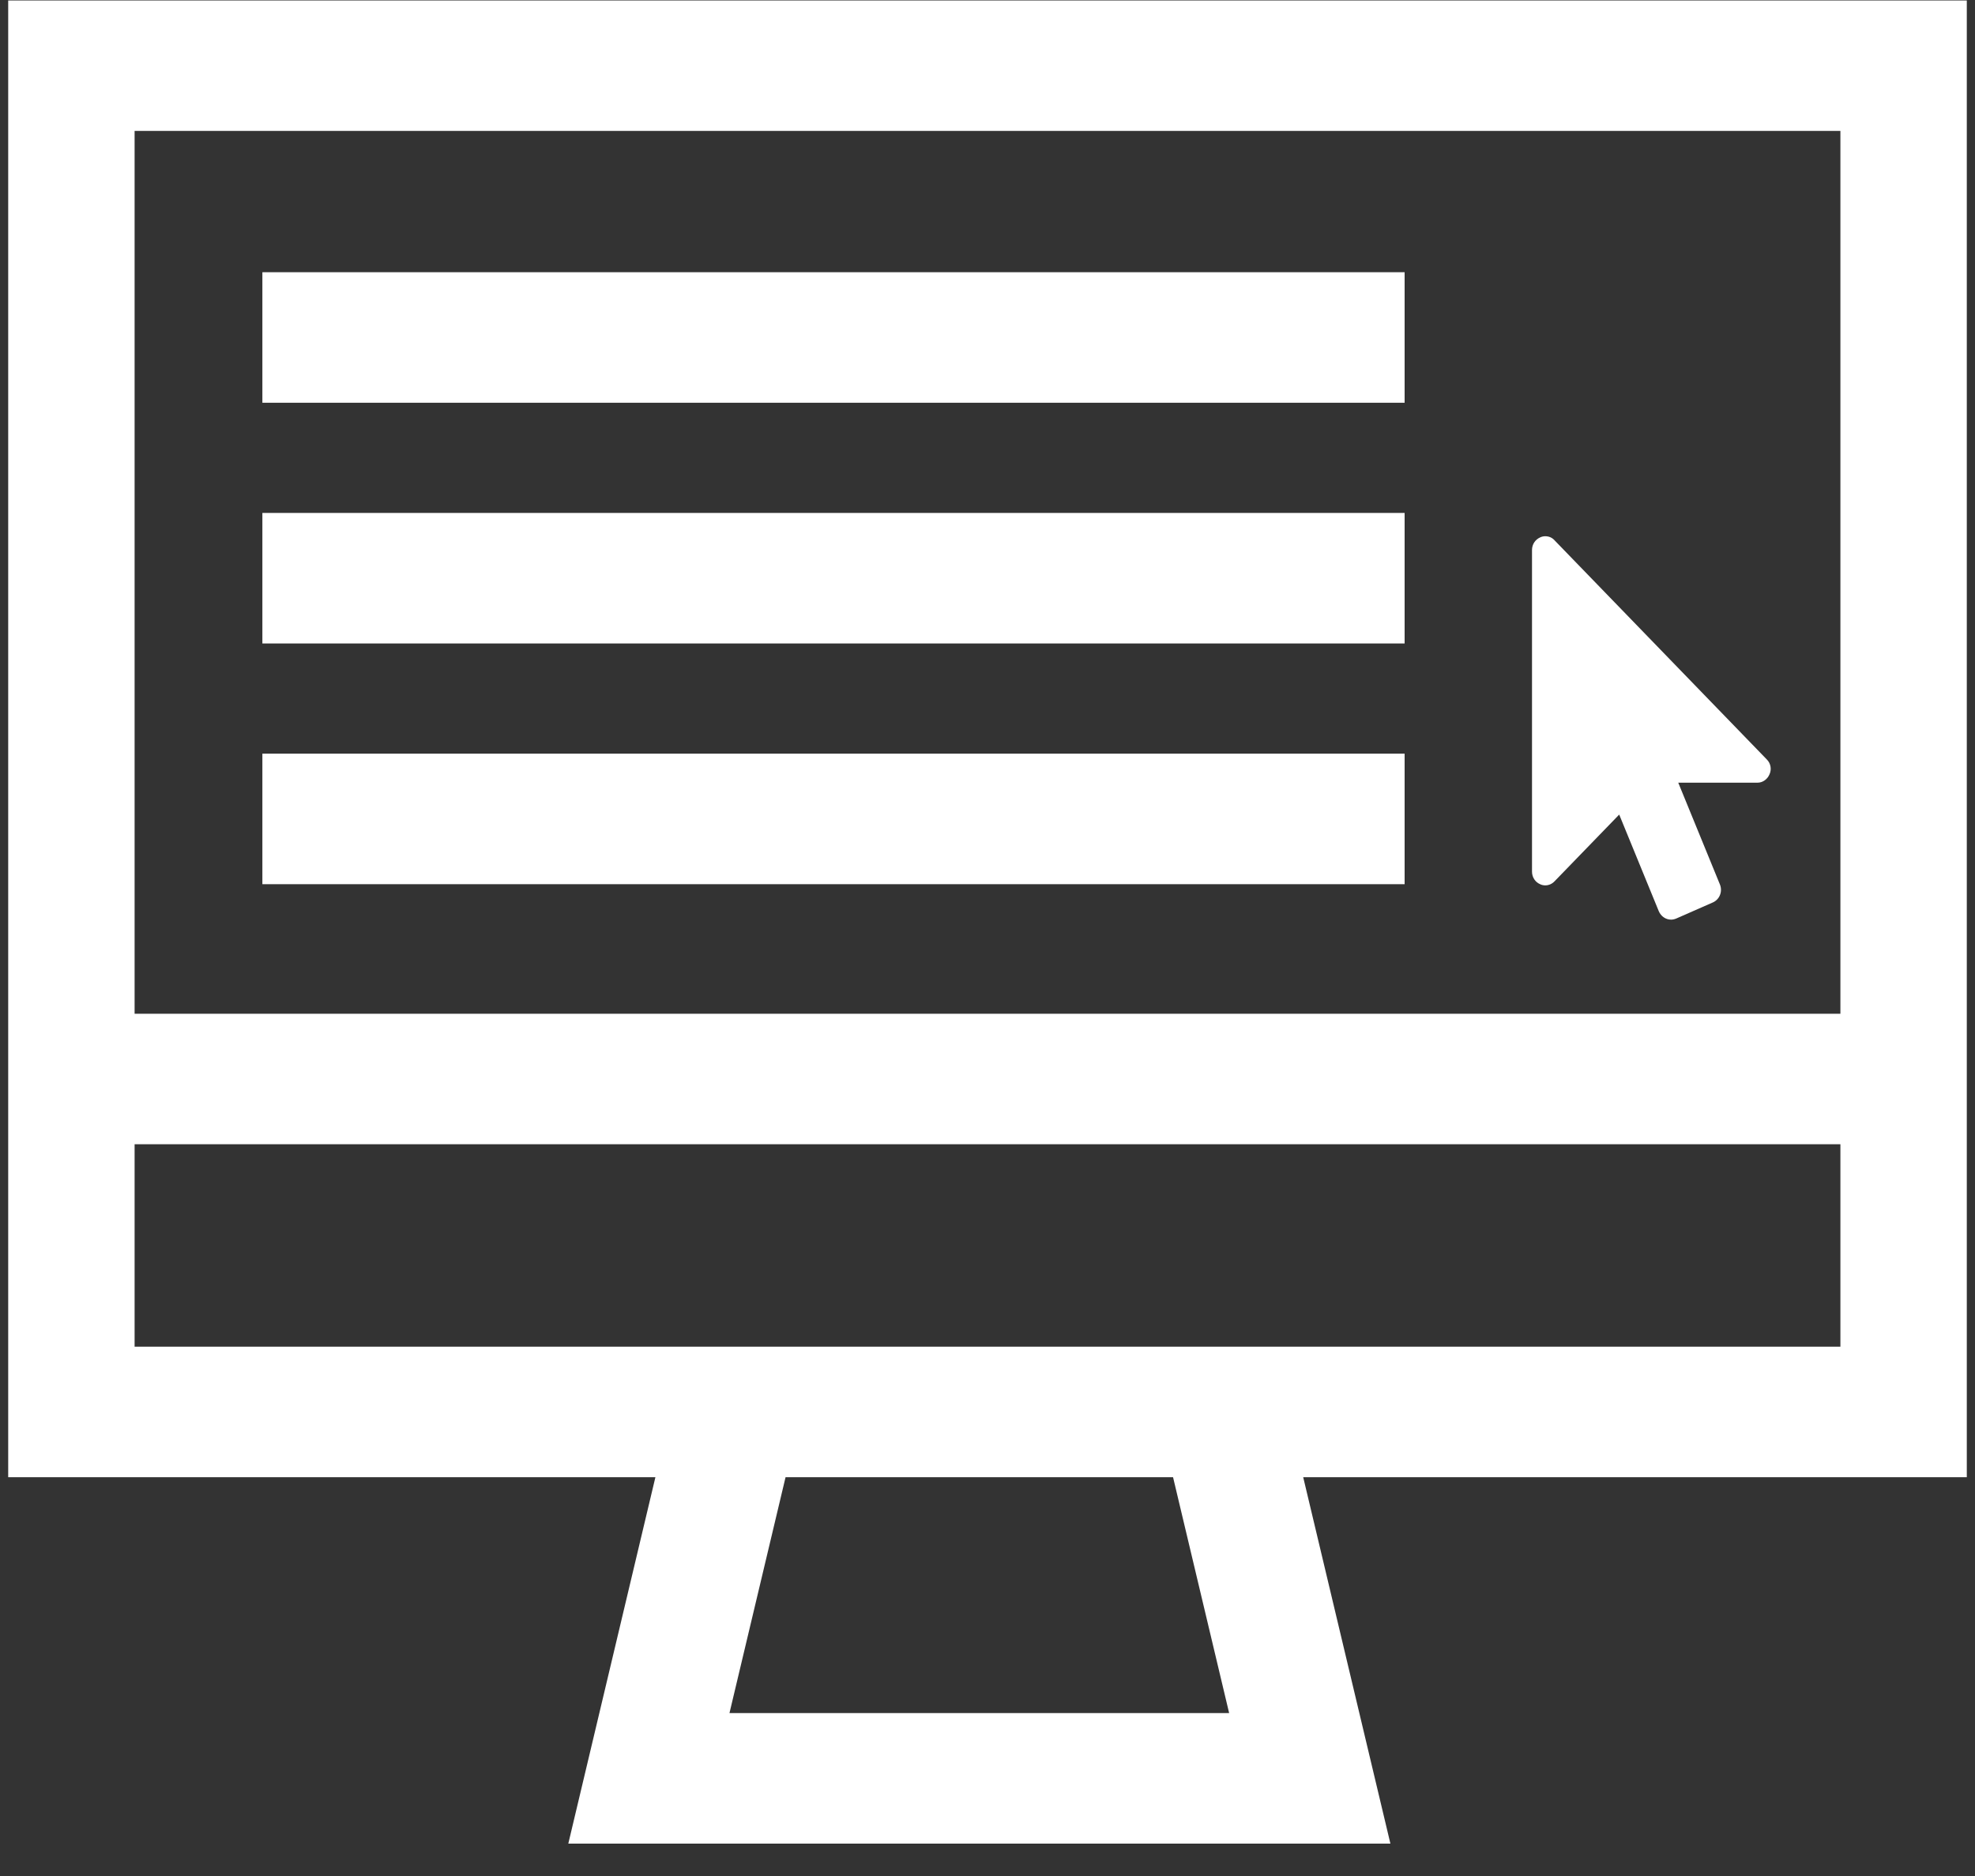
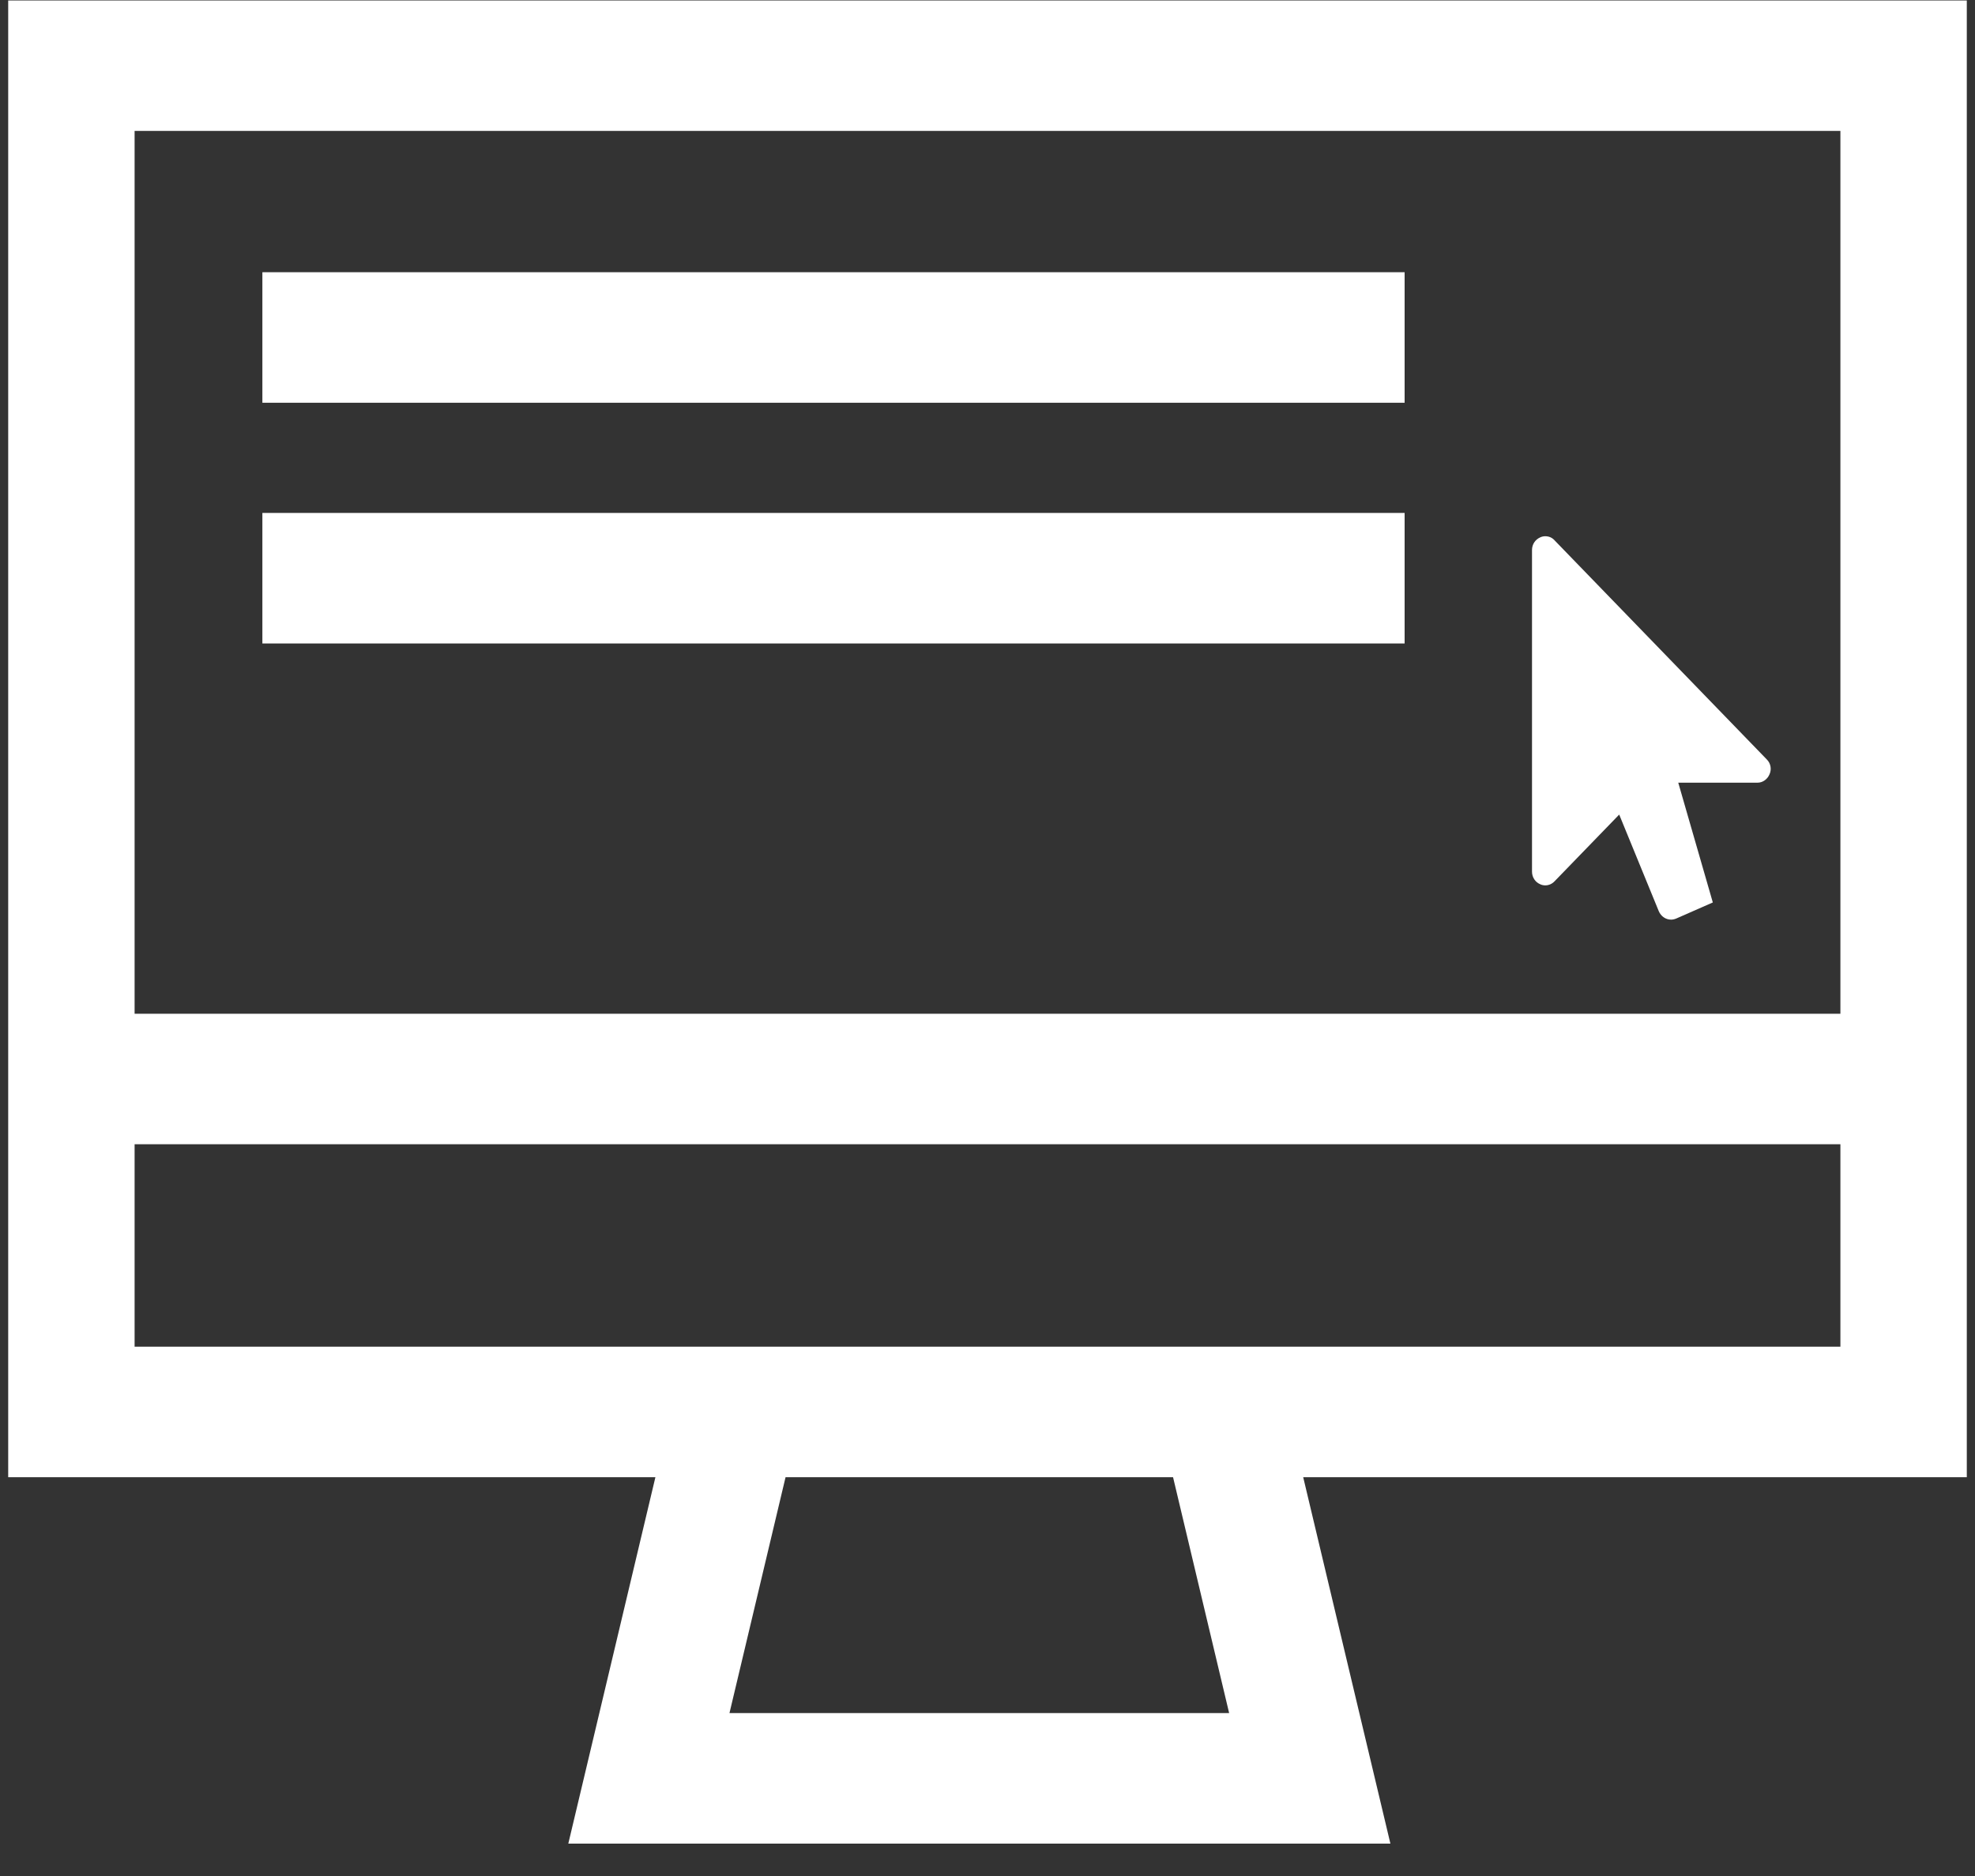
<svg xmlns="http://www.w3.org/2000/svg" width="20px" height="19px" viewBox="0 0 20 19" version="1.1">
  <rect x="0" y="0" width="20" height="19" fill="#333333" stroke="none" />
  <title>Sml_Icon0.02_Desktop_Icon</title>
  <desc>Created with Sketch.</desc>
  <g id="0.02_Desktop_Icon" stroke="none" stroke-width="1" fill="none" fill-rule="evenodd">
    <g id="Group-11" fill="#FFFFFF">
      <g id="Group-10">
        <path d="M1.363,10.267 L18.637,10.267 L18.637,1.326 L1.363,1.326 L1.363,10.267 Z M1.363,13.639 L18.637,13.639 L18.637,11.589 L1.363,11.589 L1.363,13.639 Z M12.447,17.35 L7.387,17.35 L7.955,14.961 L11.879,14.961 L12.447,17.35 Z M0.083,14.961 L6.637,14.961 L5.755,18.672 L14.08,18.672 L13.197,14.961 L19.917,14.961 L19.917,0.005 L0.083,0.005 L0.083,14.961 Z" id="Fill-4" />
        <polygon id="Fill-6" points="2.657 4.079 14.224 4.079 14.224 2.757 2.657 2.757" />
        <polygon id="Fill-7" points="2.657 6.517 14.224 6.517 14.224 5.195 2.657 5.195" />
-         <polygon id="Fill-8" points="2.657 8.955 14.224 8.955 14.224 7.633 2.657 7.633" />
-         <path d="M15.598,8.956 C15.612,8.963 15.631,8.967 15.648,8.967 C15.684,8.967 15.717,8.952 15.742,8.926 L16.397,8.25 L16.798,9.229 C16.82,9.281 16.869,9.314 16.922,9.314 C16.939,9.314 16.957,9.31 16.974,9.303 L17.345,9.14 C17.413,9.11 17.446,9.03 17.417,8.958 L16.995,7.927 L17.797,7.927 C17.851,7.927 17.899,7.892 17.92,7.84 C17.942,7.79 17.931,7.73 17.891,7.691 L15.742,5.472 C15.717,5.444 15.684,5.431 15.648,5.431 C15.631,5.431 15.612,5.435 15.598,5.442 C15.547,5.464 15.514,5.513 15.514,5.57 L15.514,8.828 C15.514,8.885 15.547,8.935 15.598,8.956" id="Fill-9" />
+         <path d="M15.598,8.956 C15.612,8.963 15.631,8.967 15.648,8.967 C15.684,8.967 15.717,8.952 15.742,8.926 L16.397,8.25 L16.798,9.229 C16.82,9.281 16.869,9.314 16.922,9.314 C16.939,9.314 16.957,9.31 16.974,9.303 L17.345,9.14 L16.995,7.927 L17.797,7.927 C17.851,7.927 17.899,7.892 17.92,7.84 C17.942,7.79 17.931,7.73 17.891,7.691 L15.742,5.472 C15.717,5.444 15.684,5.431 15.648,5.431 C15.631,5.431 15.612,5.435 15.598,5.442 C15.547,5.464 15.514,5.513 15.514,5.57 L15.514,8.828 C15.514,8.885 15.547,8.935 15.598,8.956" id="Fill-9" />
      </g>
    </g>
  </g>
</svg>